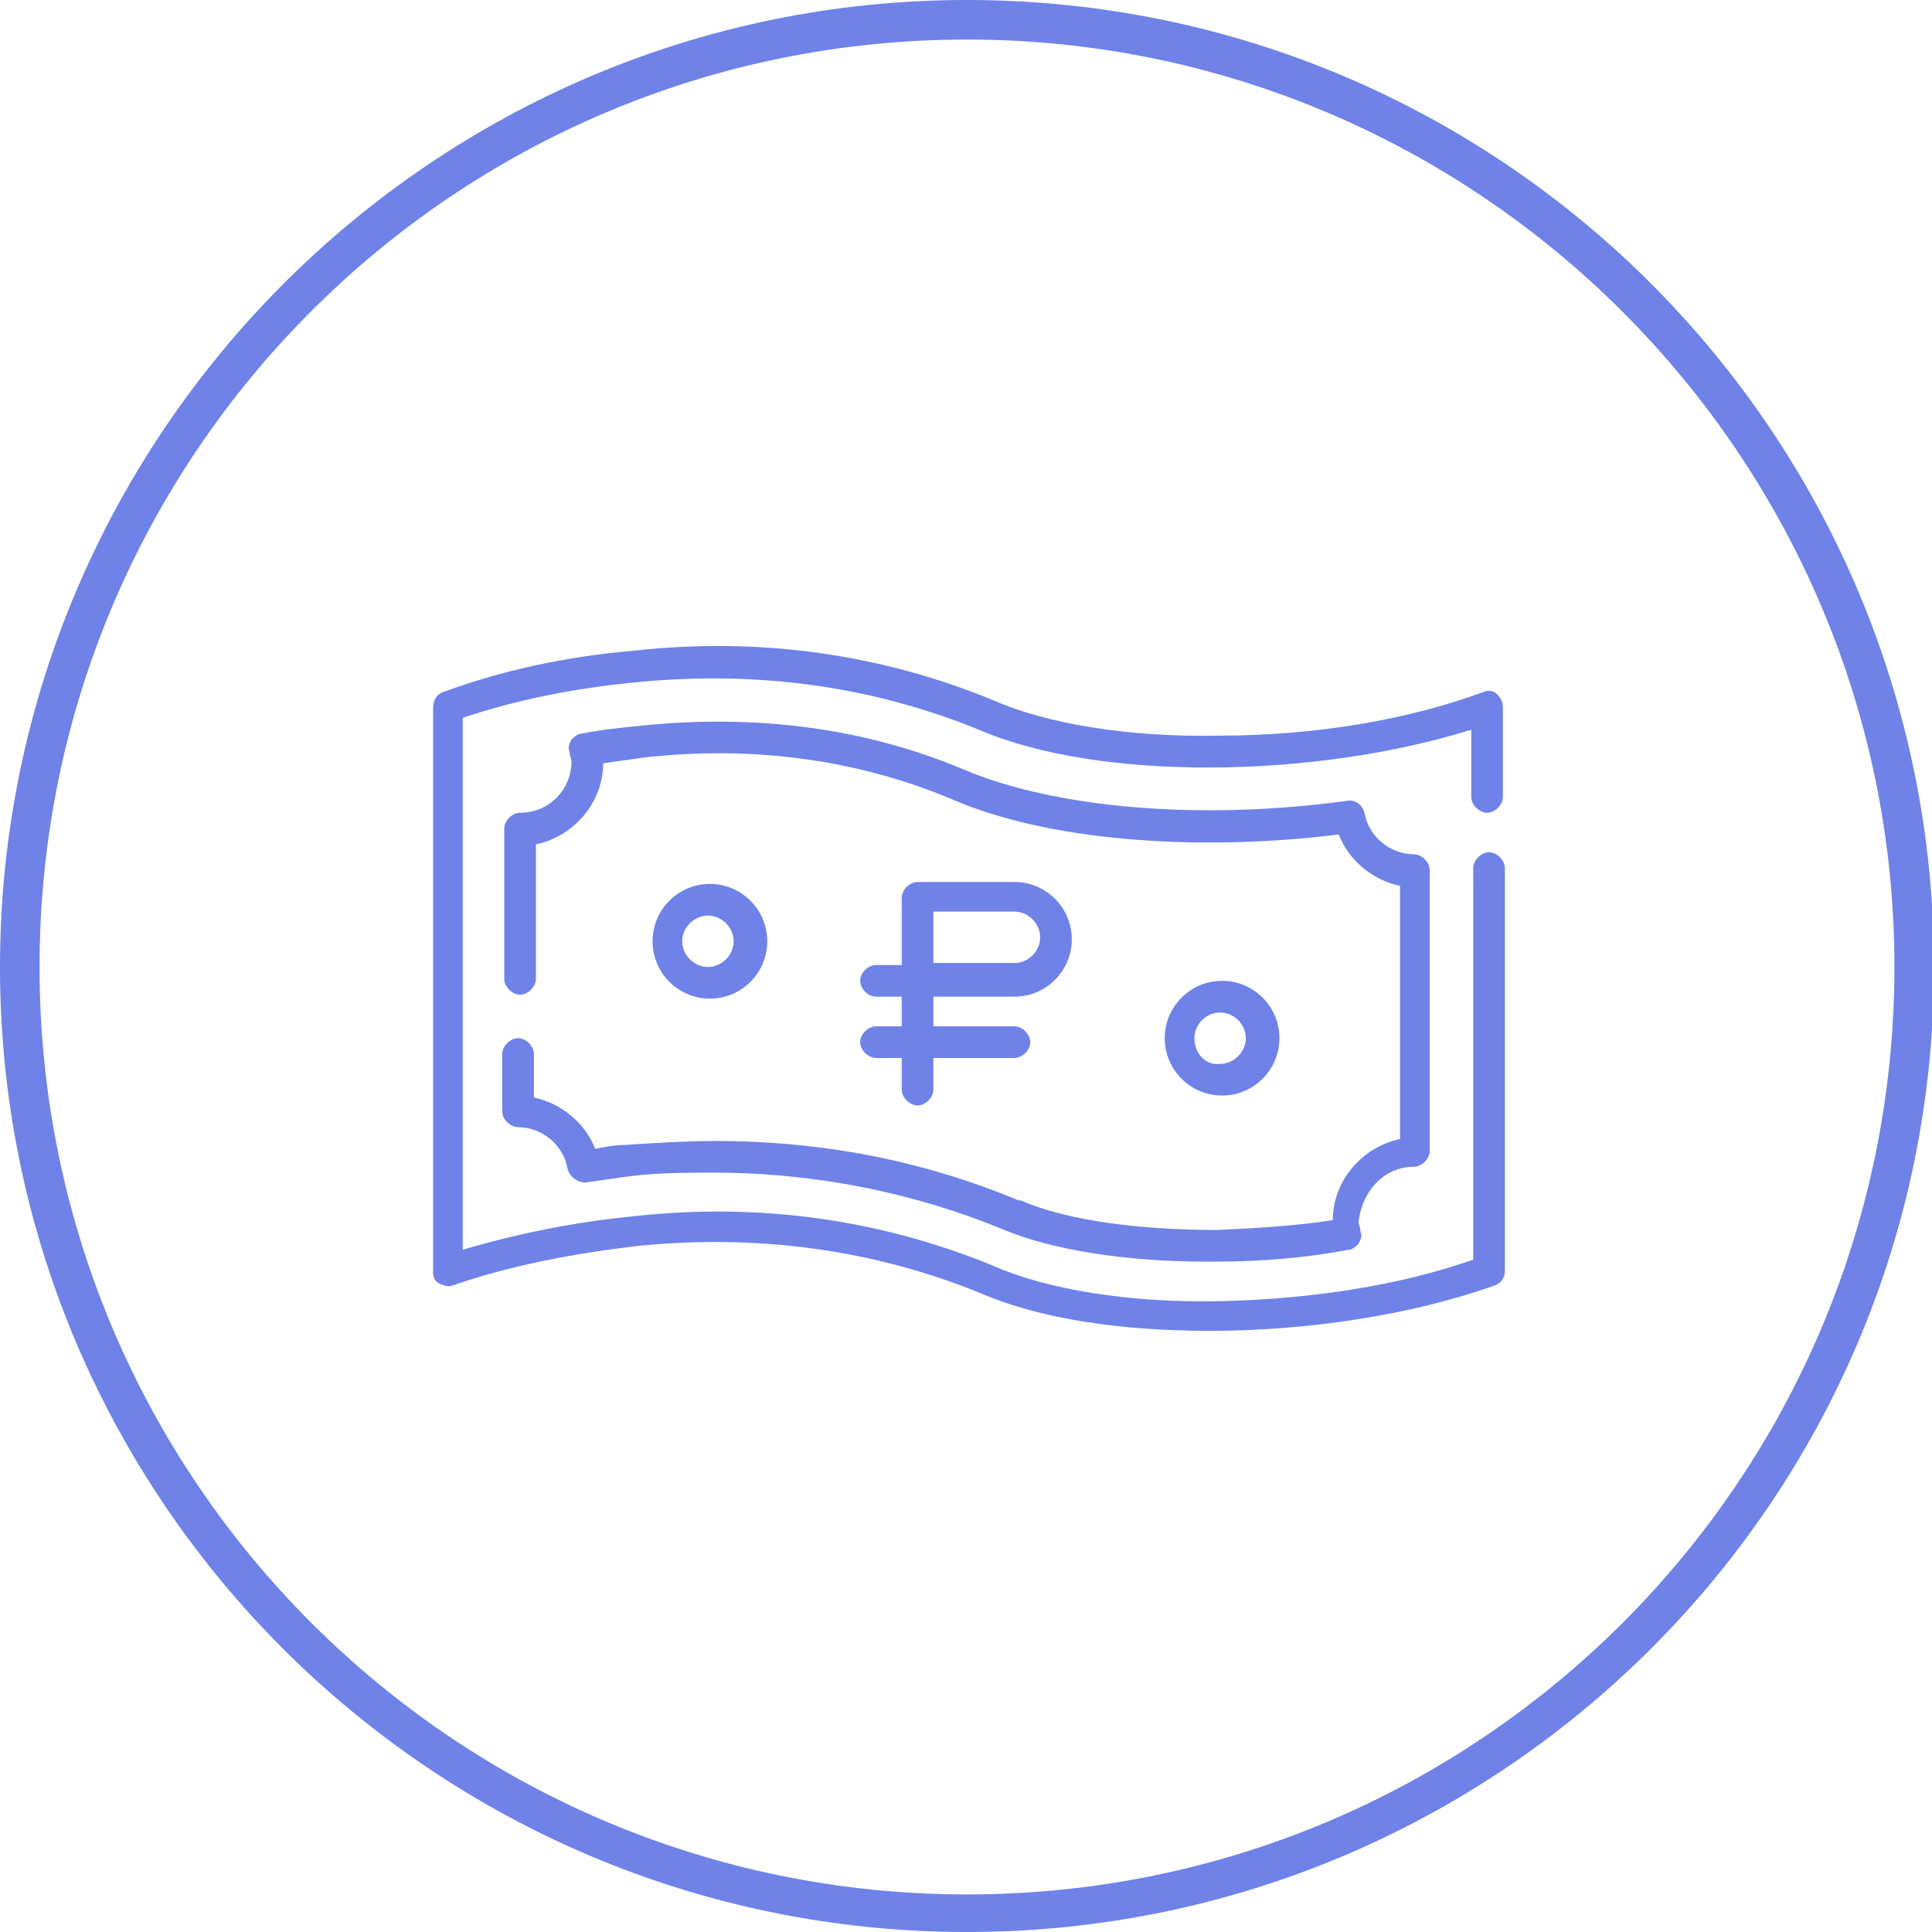
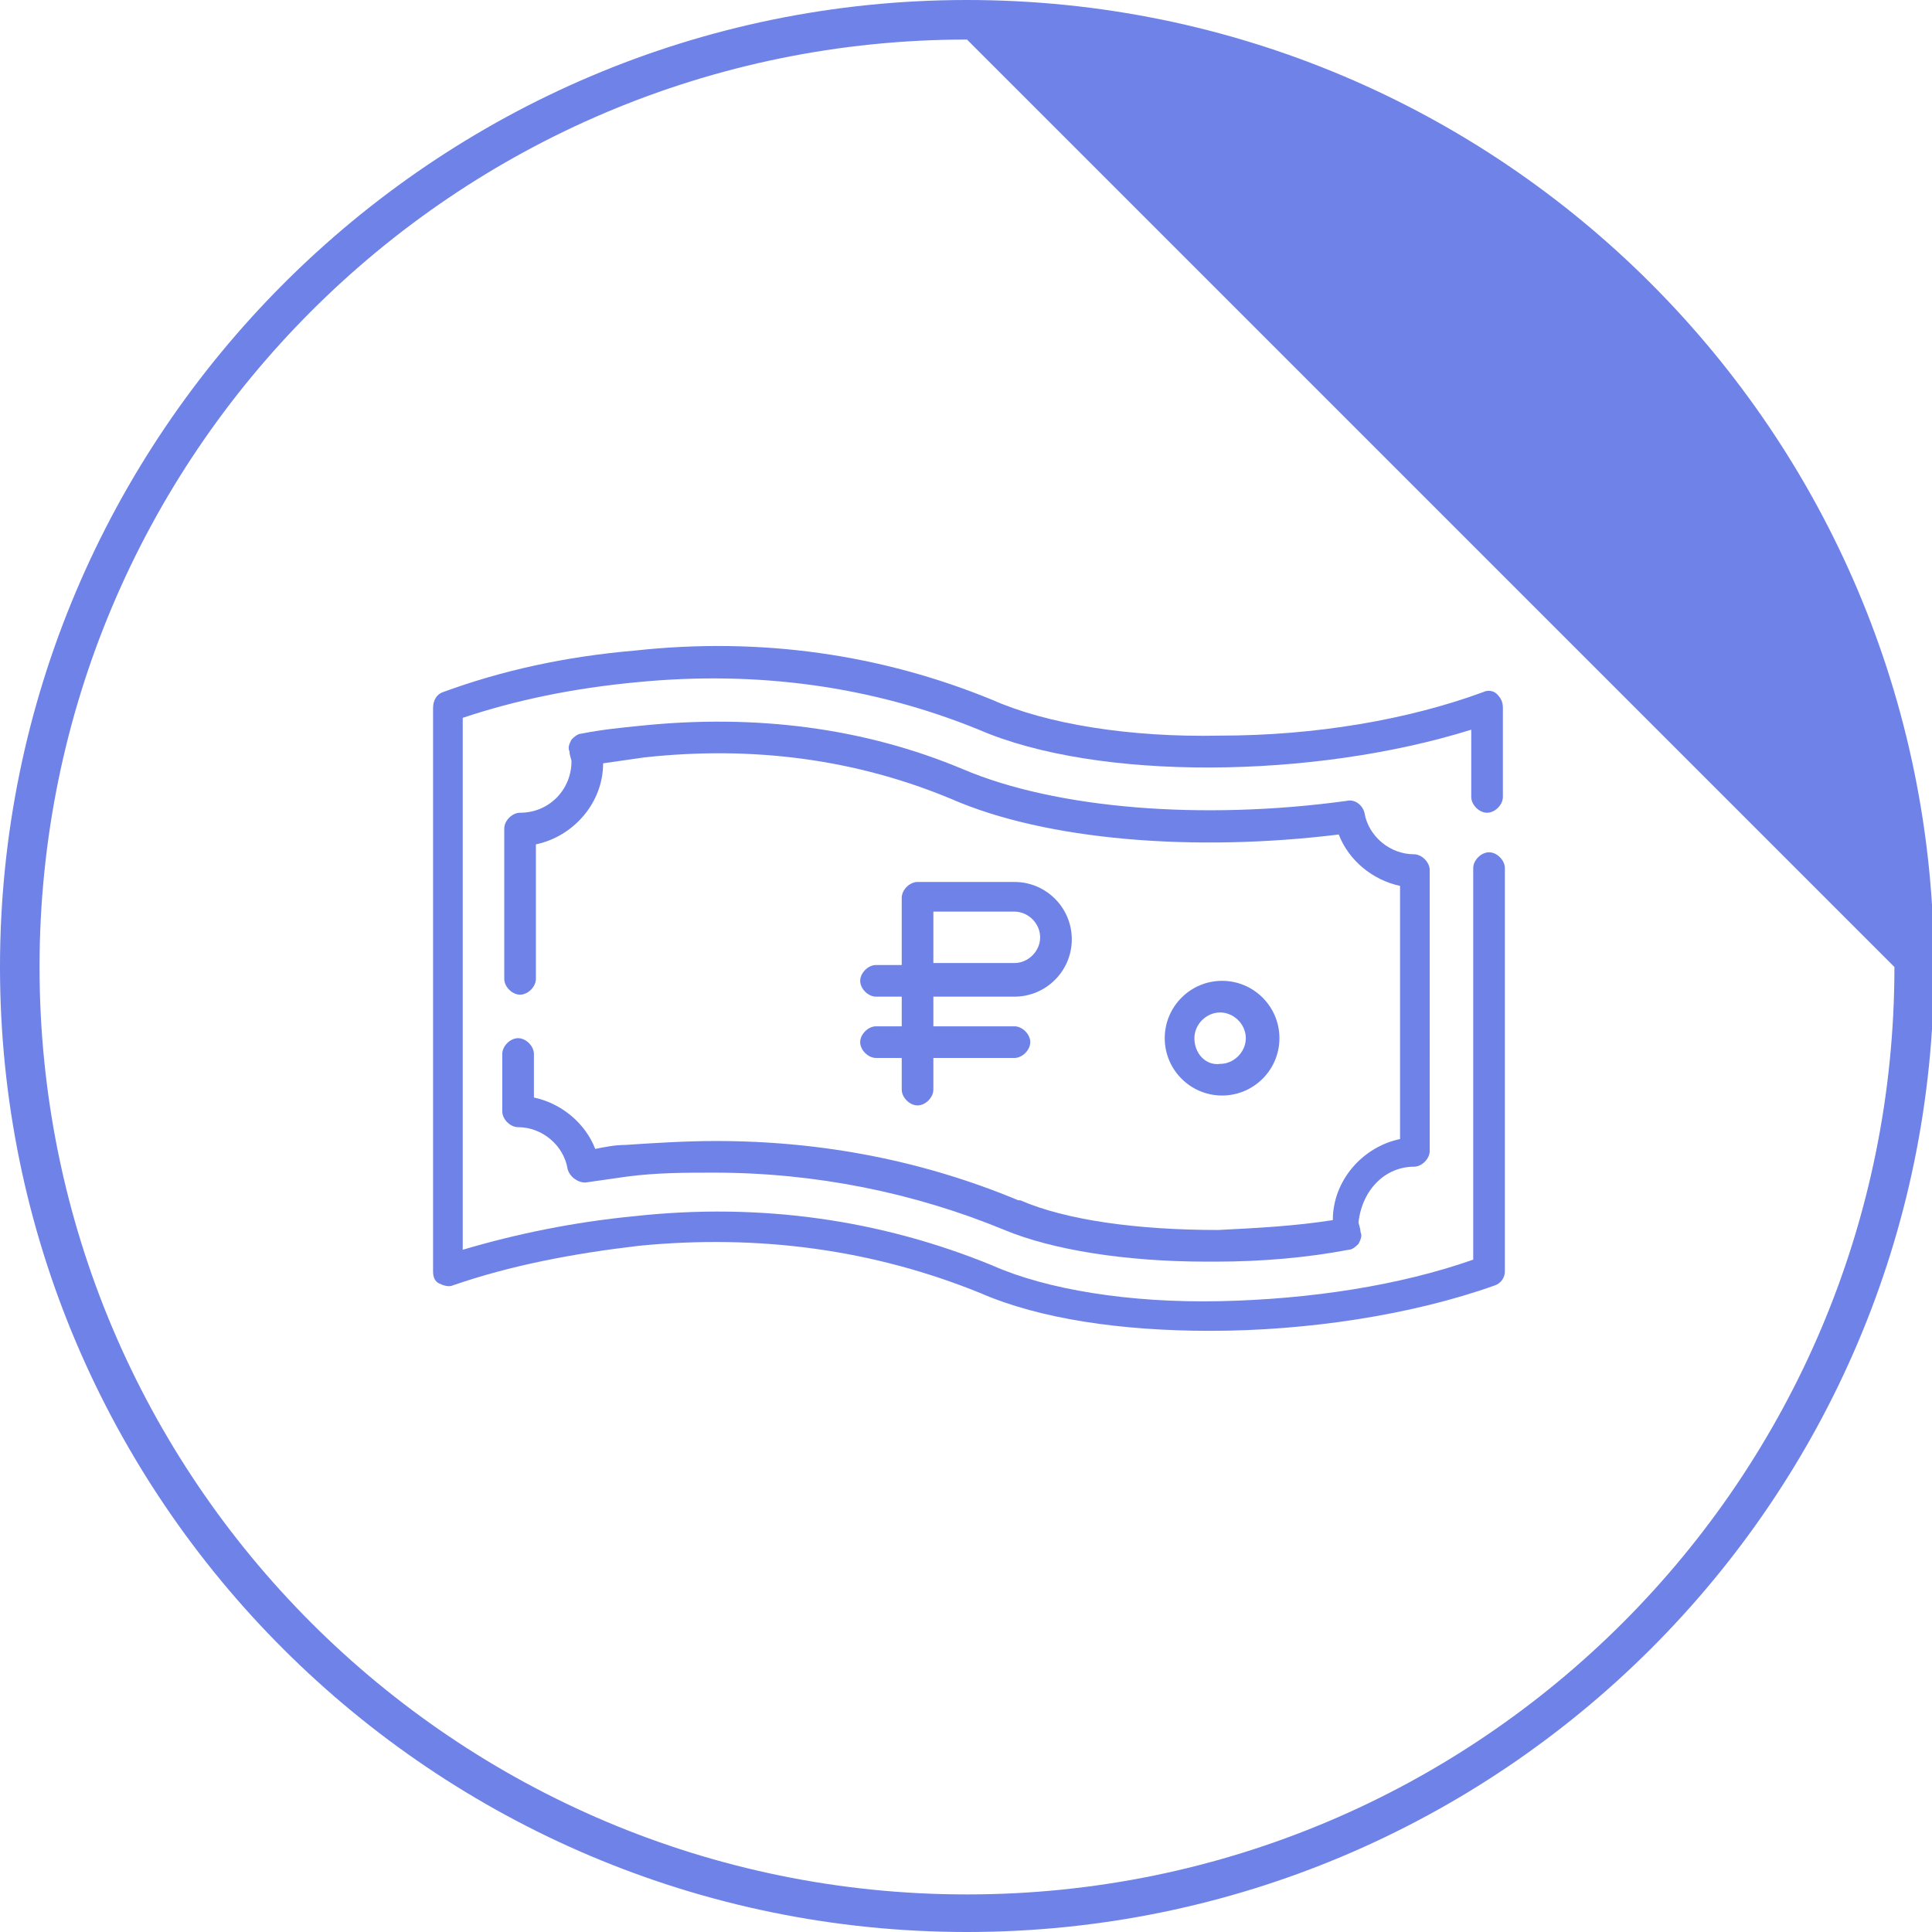
<svg xmlns="http://www.w3.org/2000/svg" version="1.1" id="OBJECTS" x="0px" y="0px" viewBox="0 0 97.7 97.7" style="enable-background:new 0 0 97.7 97.7;" xml:space="preserve">
  <style type="text/css">
	.st0{fill:#6E82E8;}
</style>
-   <path class="st0" d="M48.9,97.7C21.9,97.7,0,75.8,0,48.9S21.9,0,48.9,0s48.9,21.9,48.9,48.9S75.8,97.7,48.9,97.7z M48.9,2  C23,2,2,23,2,48.9s21,46.9,46.9,46.9s46.9-21,46.9-46.9S74.7,2,48.9,2z" />
+   <path class="st0" d="M48.9,97.7C21.9,97.7,0,75.8,0,48.9S21.9,0,48.9,0s48.9,21.9,48.9,48.9S75.8,97.7,48.9,97.7z M48.9,2  C23,2,2,23,2,48.9s21,46.9,46.9,46.9s46.9-21,46.9-46.9z" />
  <g>
    <path class="st0" d="M75.2,41.1c0.4,0,0.8-0.4,0.8-0.8v-4.5c0-0.3-0.1-0.5-0.3-0.7s-0.5-0.2-0.7-0.1c-3.8,1.4-8.5,2.2-13.3,2.2   c-4.6,0.1-8.8-0.6-11.5-1.8c0,0,0,0,0,0c-5.6-2.3-11.7-3.2-18.1-2.5c-3.5,0.3-6.7,1-9.7,2.1c-0.3,0.1-0.5,0.4-0.5,0.8v28.5   c0,0.3,0.1,0.5,0.3,0.6c0.2,0.1,0.5,0.2,0.7,0.1c2.9-1,6-1.6,9.4-2c6.1-0.6,11.9,0.2,17.3,2.4c3,1.3,7.1,1.9,11.6,1.9   c4.9,0,10.2-0.8,14.4-2.3c0.3-0.1,0.5-0.4,0.5-0.7V43.9c0-0.4-0.4-0.8-0.8-0.8s-0.8,0.4-0.8,0.8v19.8c-3.7,1.3-8.2,2-12.8,2.1   c-4.6,0.1-8.8-0.6-11.5-1.8c0,0,0,0,0,0c-5.6-2.3-11.7-3.2-18.1-2.5c-3.1,0.3-6,0.9-8.7,1.7V36.3c2.7-0.9,5.6-1.5,8.8-1.8   c6.1-0.6,11.9,0.2,17.3,2.4c6,2.6,16.9,2.5,24.9,0v3.4C74.4,40.7,74.8,41.1,75.2,41.1L75.2,41.1z" />
    <path class="st0" d="M71.5,59c0.4,0,0.8-0.4,0.8-0.8V44c0-0.4-0.4-0.8-0.8-0.8c-1.2,0-2.3-0.9-2.5-2.1c-0.1-0.4-0.5-0.7-0.9-0.6   c-7.3,1-14.7,0.4-19.4-1.6c0,0,0,0,0,0c-5-2.1-10.5-2.8-16.3-2.2l0,0c-1,0.1-2,0.2-3,0.4c-0.2,0-0.4,0.2-0.5,0.3   c-0.1,0.2-0.2,0.4-0.1,0.6c0,0.2,0.1,0.4,0.1,0.5c0,1.4-1.1,2.6-2.6,2.6c-0.4,0-0.8,0.4-0.8,0.8v7.6c0,0.4,0.4,0.8,0.8,0.8   c0.4,0,0.8-0.4,0.8-0.8v-6.8c1.9-0.4,3.4-2.1,3.4-4.1c0,0,0,0,0,0c0.7-0.1,1.4-0.2,2.1-0.3l0,0c5.5-0.6,10.7,0.1,15.5,2.1   c4.8,2.1,12.3,2.7,19.6,1.8c0.5,1.3,1.7,2.3,3.1,2.6v12.8c-1.9,0.4-3.4,2.1-3.4,4.1c0,0,0,0,0,0c-1.9,0.3-3.8,0.4-5.8,0.5   c-4.1,0-7.7-0.5-10-1.5l-0.1,0c-4.8-2-9.9-3-15.3-3c-1.5,0-3.1,0.1-4.6,0.2c-0.5,0-1,0.1-1.5,0.2c-0.5-1.3-1.7-2.3-3.1-2.6v-2.2   c0-0.4-0.4-0.8-0.8-0.8c-0.4,0-0.8,0.4-0.8,0.8v2.9c0,0.4,0.4,0.8,0.8,0.8c1.2,0,2.3,0.9,2.5,2.1c0.1,0.4,0.5,0.7,0.9,0.7   c0.7-0.1,1.4-0.2,2.1-0.3c1.5-0.2,3-0.2,4.4-0.2c5.1,0,10.1,1,14.7,2.9l0,0c2.4,1,6.1,1.6,10.2,1.6c0.2,0,0.3,0,0.5,0   c2.3,0,4.6-0.2,6.7-0.6c0.2,0,0.4-0.2,0.5-0.3c0.1-0.2,0.2-0.4,0.1-0.6c0-0.2-0.1-0.4-0.1-0.5C68.9,60.1,70.1,59,71.5,59L71.5,59z" />
    <path class="st0" d="M44.3,51.9c-0.4,0-0.8,0.4-0.8,0.8c0,0.4,0.4,0.8,0.8,0.8h1.3v1.6c0,0.4,0.4,0.8,0.8,0.8   c0.4,0,0.8-0.4,0.8-0.8v-1.6h4.1c0.4,0,0.8-0.4,0.8-0.8c0-0.4-0.4-0.8-0.8-0.8h-4.1v-1.5h4.1c1.6,0,2.9-1.3,2.9-2.9   c0-1.6-1.3-2.9-2.9-2.9h-4.9c-0.4,0-0.8,0.4-0.8,0.8v3.4h-1.3c-0.4,0-0.8,0.4-0.8,0.8s0.4,0.8,0.8,0.8h1.3v1.5H44.3z M47.2,46.1   h4.1c0.7,0,1.3,0.6,1.3,1.3c0,0.7-0.6,1.3-1.3,1.3h-4.1V46.1z" />
-     <path class="st0" d="M38.8,47.6c0-1.6-1.3-2.9-2.9-2.9s-2.9,1.3-2.9,2.9s1.3,2.9,2.9,2.9C37.5,50.5,38.8,49.2,38.8,47.6L38.8,47.6z    M34.5,47.6c0-0.7,0.6-1.3,1.3-1.3s1.3,0.6,1.3,1.3s-0.6,1.3-1.3,1.3S34.5,48.3,34.5,47.6L34.5,47.6z" />
    <path class="st0" d="M64.7,52.5c0-1.6-1.3-2.9-2.9-2.9s-2.9,1.3-2.9,2.9c0,1.6,1.3,2.9,2.9,2.9S64.7,54.1,64.7,52.5z M60.4,52.5   c0-0.7,0.6-1.3,1.3-1.3c0.7,0,1.3,0.6,1.3,1.3c0,0.7-0.6,1.3-1.3,1.3C61,53.9,60.4,53.3,60.4,52.5z" />
  </g>
</svg>